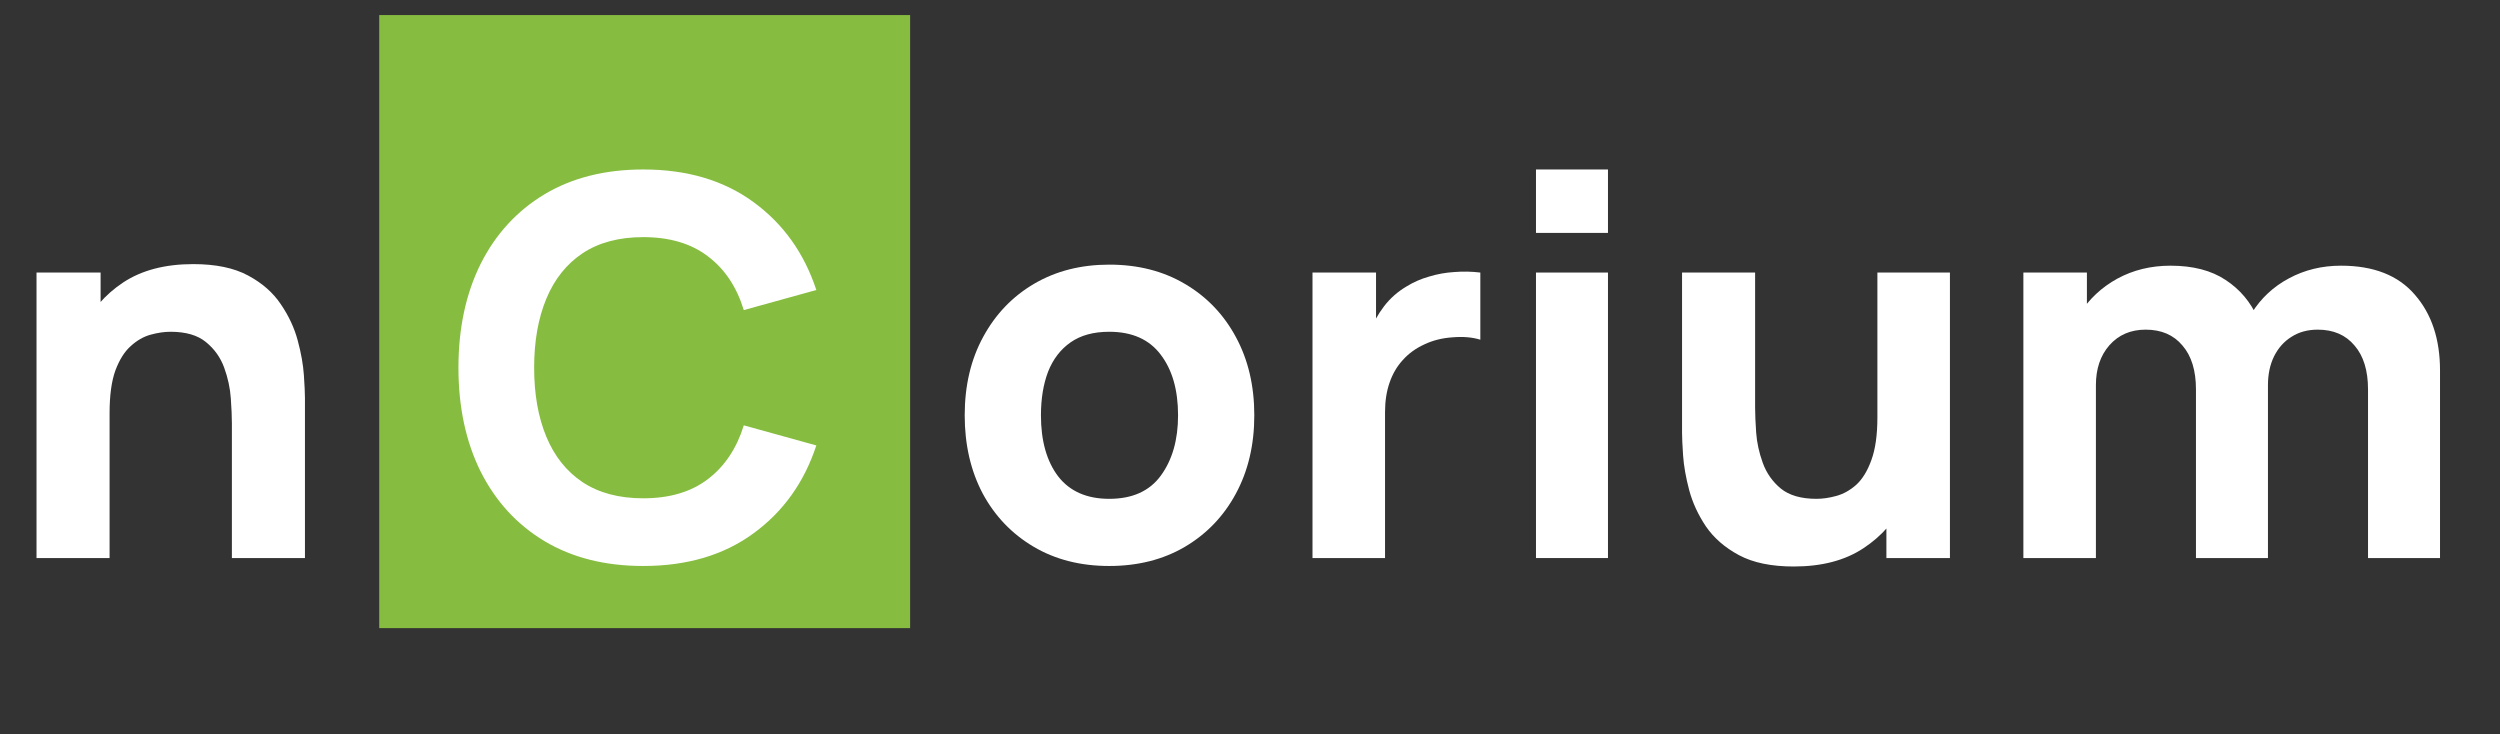
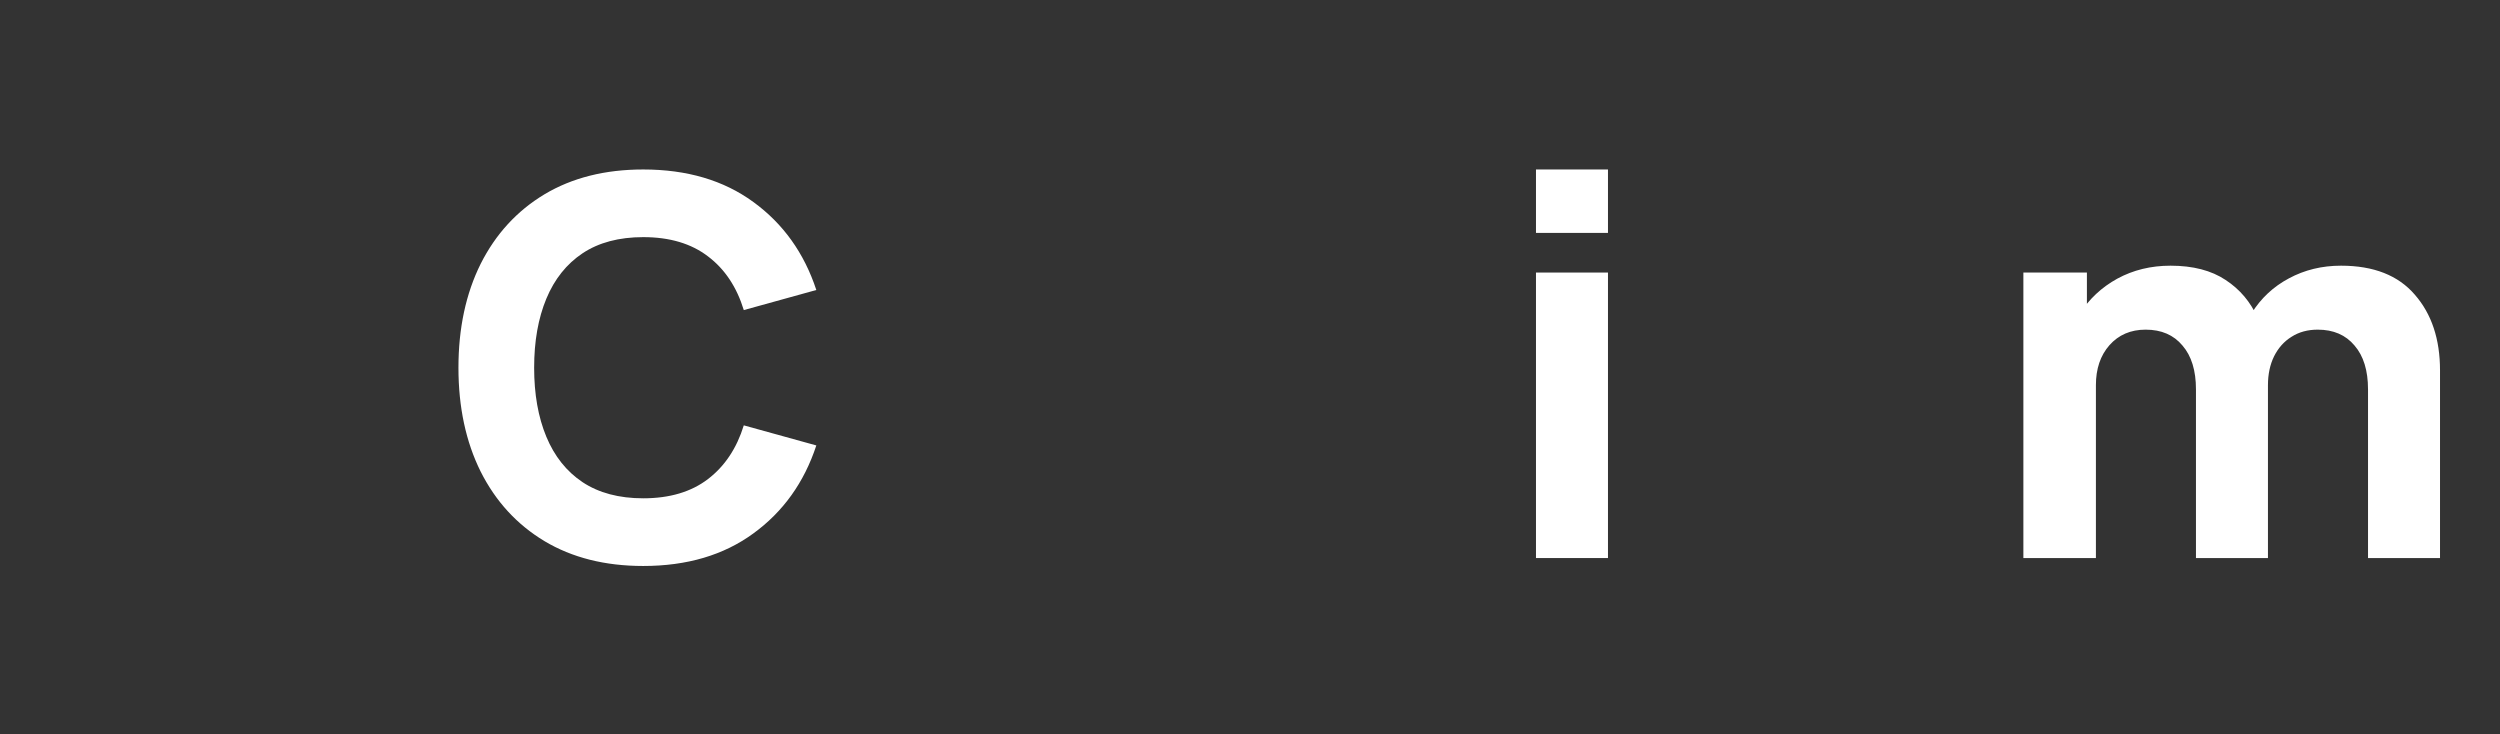
<svg xmlns="http://www.w3.org/2000/svg" width="143" height="42" viewBox="0 0 143 42" fill="none">
  <rect x="0" y="0" width="143" height="42" fill="#333333" stroke="none" />
-   <rect x="21.692" y="0.862" width="30.367" height="35.067" fill="#86BD40" />
-   <path d="M13.264 31.92V24.209C13.264 23.836 13.243 23.362 13.203 22.788C13.163 22.203 13.037 21.618 12.825 21.034C12.613 20.449 12.264 19.96 11.78 19.567C11.305 19.174 10.629 18.977 9.751 18.977C9.398 18.977 9.019 19.033 8.615 19.144C8.212 19.255 7.833 19.471 7.48 19.794C7.126 20.106 6.834 20.57 6.602 21.185C6.379 21.8 6.268 22.616 6.268 23.634L3.906 22.515C3.906 21.225 4.169 20.015 4.694 18.887C5.219 17.758 6.006 16.845 7.056 16.15C8.116 15.454 9.448 15.107 11.053 15.107C12.335 15.107 13.38 15.323 14.187 15.757C14.995 16.19 15.621 16.739 16.065 17.405C16.519 18.07 16.842 18.766 17.034 19.491C17.226 20.207 17.342 20.862 17.382 21.457C17.422 22.052 17.443 22.485 17.443 22.757V31.92H13.264ZM2.089 31.92V15.59H5.754V21.003H6.268V31.92H2.089Z" fill="white" />
  <path d="M36.791 32.374C34.611 32.374 32.728 31.9 31.143 30.952C29.569 30.005 28.352 28.679 27.494 26.976C26.647 25.272 26.223 23.291 26.223 21.034C26.223 18.776 26.647 16.795 27.494 15.091C28.352 13.388 29.569 12.062 31.143 11.115C32.728 10.167 34.611 9.694 36.791 9.694C39.294 9.694 41.394 10.313 43.09 11.553C44.796 12.793 45.997 14.472 46.694 16.588L42.545 17.737C42.141 16.417 41.46 15.394 40.501 14.668C39.542 13.932 38.305 13.564 36.791 13.564C35.408 13.564 34.252 13.872 33.324 14.487C32.405 15.101 31.714 15.968 31.25 17.087C30.785 18.206 30.553 19.522 30.553 21.034C30.553 22.546 30.785 23.861 31.25 24.98C31.714 26.099 32.405 26.966 33.324 27.581C34.252 28.195 35.408 28.503 36.791 28.503C38.305 28.503 39.542 28.135 40.501 27.399C41.46 26.663 42.141 25.64 42.545 24.33L46.694 25.479C45.997 27.596 44.796 29.274 43.09 30.514C41.394 31.754 39.294 32.374 36.791 32.374Z" fill="white" />
-   <path d="M63.448 32.374C61.803 32.374 60.36 32.006 59.118 31.27C57.876 30.534 56.907 29.521 56.211 28.231C55.525 26.93 55.181 25.439 55.181 23.755C55.181 22.052 55.535 20.555 56.241 19.265C56.948 17.964 57.922 16.951 59.163 16.225C60.405 15.5 61.833 15.137 63.448 15.137C65.094 15.137 66.537 15.505 67.779 16.241C69.03 16.976 70.004 17.994 70.701 19.295C71.397 20.585 71.746 22.072 71.746 23.755C71.746 25.449 71.392 26.945 70.686 28.246C69.989 29.536 69.015 30.549 67.764 31.285C66.522 32.011 65.084 32.374 63.448 32.374ZM63.448 28.533C64.771 28.533 65.755 28.09 66.401 27.203C67.057 26.305 67.385 25.156 67.385 23.755C67.385 22.304 67.052 21.145 66.386 20.278C65.73 19.411 64.751 18.977 63.448 18.977C62.55 18.977 61.813 19.179 61.238 19.582C60.662 19.985 60.233 20.545 59.951 21.26C59.678 21.976 59.542 22.808 59.542 23.755C59.542 25.217 59.87 26.381 60.526 27.248C61.192 28.105 62.166 28.533 63.448 28.533Z" fill="white" />
-   <path d="M75.075 31.92V15.59H78.709V19.582L78.316 19.068C78.528 18.503 78.81 17.989 79.163 17.526C79.517 17.062 79.951 16.679 80.466 16.377C80.859 16.135 81.288 15.948 81.753 15.817C82.217 15.676 82.697 15.59 83.191 15.56C83.686 15.52 84.18 15.53 84.675 15.59V19.431C84.221 19.29 83.691 19.244 83.085 19.295C82.49 19.335 81.95 19.471 81.465 19.703C80.981 19.925 80.572 20.222 80.239 20.595C79.905 20.958 79.653 21.391 79.481 21.895C79.31 22.389 79.224 22.949 79.224 23.574V31.92H75.075Z" fill="white" />
  <path d="M87.858 13.322V9.694H91.976V13.322H87.858ZM87.858 31.92V15.59H91.976V31.92H87.858Z" fill="white" />
-   <path d="M102.602 32.404C101.32 32.404 100.276 32.187 99.468 31.754C98.66 31.32 98.03 30.771 97.575 30.106C97.131 29.44 96.813 28.75 96.621 28.034C96.43 27.308 96.314 26.648 96.273 26.053C96.233 25.459 96.213 25.025 96.213 24.753V15.59H100.392V23.302C100.392 23.675 100.412 24.153 100.452 24.738C100.493 25.313 100.619 25.892 100.831 26.477C101.043 27.061 101.386 27.55 101.86 27.943C102.345 28.337 103.026 28.533 103.904 28.533C104.258 28.533 104.636 28.478 105.04 28.367C105.444 28.256 105.822 28.044 106.176 27.732C106.529 27.409 106.817 26.941 107.039 26.326C107.271 25.701 107.387 24.884 107.387 23.876L109.749 24.995C109.749 26.285 109.486 27.495 108.962 28.624C108.437 29.753 107.644 30.665 106.584 31.361C105.535 32.056 104.207 32.404 102.602 32.404ZM107.902 31.92V26.507H107.387V15.59H111.536V31.92H107.902Z" fill="white" />
  <path d="M135.451 31.92V22.273C135.451 21.195 135.193 20.358 134.679 19.764C134.174 19.159 133.472 18.856 132.574 18.856C131.999 18.856 131.499 18.992 131.075 19.265C130.651 19.527 130.318 19.9 130.076 20.383C129.844 20.857 129.727 21.407 129.727 22.032L128.001 20.882C128.001 19.764 128.264 18.776 128.789 17.919C129.324 17.062 130.035 16.397 130.924 15.923C131.822 15.439 132.816 15.197 133.906 15.197C135.774 15.197 137.182 15.752 138.131 16.86C139.09 17.959 139.569 19.401 139.569 21.185V31.92H135.451ZM115.737 31.92V15.59H119.371V21.003H119.886V31.92H115.737ZM125.609 31.92V22.273C125.609 21.195 125.352 20.358 124.837 19.764C124.332 19.159 123.631 18.856 122.732 18.856C121.874 18.856 121.183 19.154 120.658 19.748C120.143 20.333 119.886 21.094 119.886 22.032L118.16 20.822C118.16 19.753 118.427 18.796 118.962 17.949C119.497 17.102 120.214 16.432 121.112 15.938C122.021 15.444 123.035 15.197 124.156 15.197C125.437 15.197 126.487 15.469 127.305 16.014C128.133 16.558 128.743 17.284 129.137 18.191C129.531 19.098 129.727 20.096 129.727 21.185V31.92H125.609Z" fill="white" />
</svg>